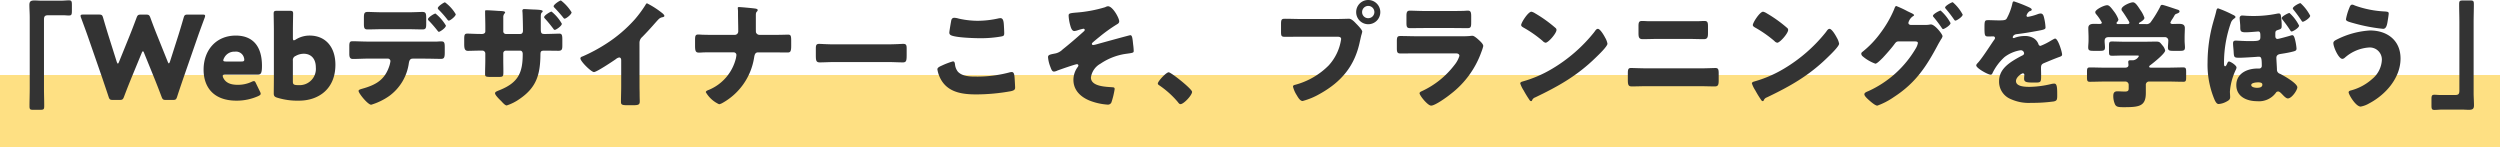
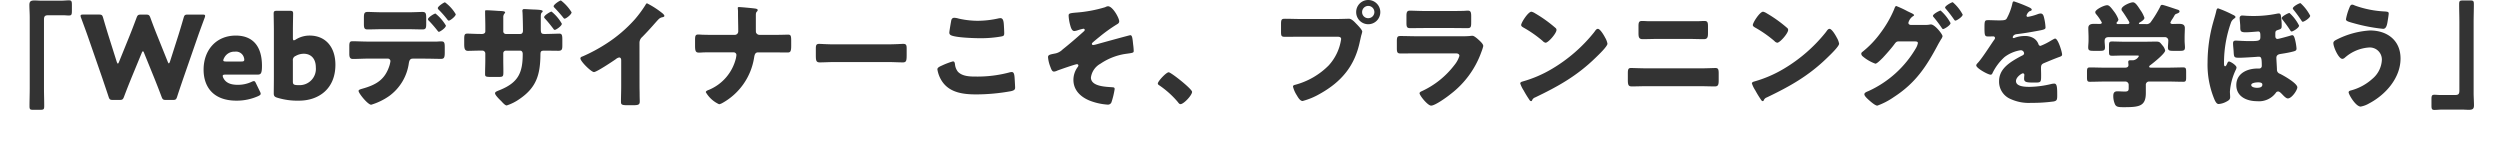
<svg xmlns="http://www.w3.org/2000/svg" width="518" height="30.544" viewBox="0 0 518 30.544">
  <g id="Group_962" data-name="Group 962" transform="translate(-151 -8144.456)">
    <g id="Component_1_39" data-name="Component 1 – 39" transform="translate(151 8160)">
-       <rect id="Rectangle_119" data-name="Rectangle 119" width="518" height="15" fill="#fee083" />
-     </g>
+       </g>
    <path id="Path_1531" data-name="Path 1531" d="M16.632-20.4c-.48,0-.96-.048-1.464-.048-.7,0-1.08.12-1.08.912,0,.864.072,1.7.072,2.568V-2.28c0,1.248-.048,2.472-.048,3.72,0,.7.144.768.768.768h1.392c.792,0,.888-.072.888-.84,0-1.224-.048-2.424-.048-3.648V-16.3c0-.672.024-1.08.816-1.08h3.288c.336,0,.7.048,1.056.048.576,0,.624-.24.624-1.008v-1.128c0-.768-.048-1.008-.624-1.008-.48,0-1.032.072-1.7.072ZM37.344-9.528c.1-.264.192-.384.264-.384.1,0,.168.12.264.384l2.136,5.256c.48,1.2.888,2.232,1.464,3.768.216.576.336.672.96.672h1.344c.624,0,.744-.1.936-.7.48-1.488.84-2.52,1.272-3.792l3-8.64c.384-1.1.744-2.064,1.416-3.888a1.18,1.18,0,0,0,.1-.408c0-.216-.168-.264-.552-.264h-3c-.624,0-.744.1-.912.7-.48,1.656-.744,2.52-1.056,3.528L43.224-7.8c-.1.264-.168.384-.24.384s-.144-.12-.24-.36l-2.112-5.256c-.456-1.128-.84-2.112-1.464-3.816-.216-.576-.336-.672-.96-.672h-.96c-.624,0-.744.1-.96.672-.648,1.728-1.008,2.664-1.464,3.792l-2.16,5.328c-.1.24-.168.36-.24.36s-.144-.12-.24-.384L30.432-13.3c-.312-1.008-.576-1.872-1.056-3.528-.168-.6-.288-.7-.912-.7H25.248c-.384,0-.552.048-.552.264a1.18,1.18,0,0,0,.1.408c.672,1.824,1.032,2.784,1.416,3.888l3,8.64c.432,1.3.768,2.256,1.272,3.792.192.6.312.7.936.7h1.32c.624,0,.744-.1.96-.672.576-1.536.984-2.544,1.488-3.792ZM61.056-3.24c-.168-.36-.264-.5-.456-.5a1.516,1.516,0,0,0-.5.168,6.668,6.668,0,0,1-2.856.6c-1.536,0-2.5-.456-2.976-1.44a1.082,1.082,0,0,1-.12-.408c0-.192.168-.264.552-.264H61.32c.72,0,.96-.192.96-1.824,0-4.272-2.088-6.264-5.424-6.264-4.08,0-6.672,3.024-6.672,7.056C50.184-2.64,52.1.312,57,.312a10.85,10.85,0,0,0,4.536-.96c.336-.168.48-.288.48-.48a1.275,1.275,0,0,0-.168-.48ZM58.008-7.8H54.816c-.384,0-.552-.072-.552-.24a1,1,0,0,1,.144-.432A2.354,2.354,0,0,1,56.664-9.84a1.71,1.71,0,0,1,1.9,1.32,1.133,1.133,0,0,1,.048.36C58.608-7.872,58.44-7.8,58.008-7.8Zm11.28-4.56a.842.842,0,0,1-.408.168c-.144,0-.192-.168-.192-.5v-1.536c0-.984.048-3.312.048-3.48,0-.5-.144-.6-.7-.6H65.4c-.552,0-.7.1-.7.6,0,.168.048,2.5.048,3.48v9.6c0,.984-.024,3.12-.024,3.432,0,.5.144.72.7.888A14.256,14.256,0,0,0,69.96.312c3.96,0,7.536-2.352,7.536-7.44,0-3.672-2.04-6.048-5.352-6.048A5.442,5.442,0,0,0,69.288-12.36Zm.72,9.456a6.516,6.516,0,0,1-.7-.024c-.5-.072-.624-.216-.624-.72v-4.32a.9.9,0,0,1,.576-.984,3.389,3.389,0,0,1,1.68-.456c1.44,0,2.5.96,2.5,2.832A3.368,3.368,0,0,1,70.008-2.9ZM87.336-18c-1.224,0-2.544-.072-3.144-.072-.72,0-.792.336-.792,1.224v1.2c0,.888.072,1.2.744,1.2,1.056,0,2.112-.048,3.192-.048H92.4c1.056,0,2.112.048,3.168.048.72,0,.744-.36.744-1.248V-16.7c0-1.056-.072-1.368-.792-1.368-.6,0-1.92.072-3.12.072Zm-3.072,6.072c-1.056,0-2.472-.072-3.168-.072-.552,0-.72.12-.72,1.008v1.608c0,.72.168,1.056.744,1.056.984,0,2.136-.072,3.144-.072h4.08a.529.529,0,0,1,.552.552,5.9,5.9,0,0,1-.168.792c-.936,3.024-2.76,4.08-5.688,4.9-.408.12-.744.216-.744.456,0,.48,1.92,2.856,2.616,2.856a12.96,12.96,0,0,0,3.72-1.8,10.122,10.122,0,0,0,4.08-6.816c.072-.384.168-.936.792-.936h2.568c1.1,0,2.208.048,3.312.048.6,0,.768-.24.768-1.272v-1.1c0-.96-.072-1.248-.72-1.248-.336,0-.648.024-.984.048Zm13.968-5.808c-.288,0-1.56.816-1.56,1.176a.49.49,0,0,0,.192.312,25.793,25.793,0,0,1,1.752,2.016c.144.192.264.288.312.288.216,0,1.464-.816,1.464-1.3A9.222,9.222,0,0,0,98.232-17.736Zm1.968-2.328c-.216,0-1.488.84-1.488,1.2a.5.5,0,0,0,.168.312,20.647,20.647,0,0,1,1.8,2.04c.072.1.192.24.312.24.288,0,1.44-.888,1.44-1.32A8.237,8.237,0,0,0,100.2-20.064Zm22.08,1.92c-.24,0-1.536.792-1.536,1.152a.417.417,0,0,0,.144.264c.72.792,1.152,1.344,1.8,2.184a.319.319,0,0,0,.264.192c.264,0,1.464-.816,1.464-1.272A8.873,8.873,0,0,0,122.28-18.144Zm1.944-2.3c-.264,0-1.512.84-1.512,1.2,0,.12.12.24.216.336.6.624,1.224,1.32,1.776,2.016.072.1.168.216.288.216.288,0,1.44-.864,1.44-1.32A9.126,9.126,0,0,0,124.224-20.448Zm-16.776,6.936c-.912,0-2.112-.072-2.592-.072-.552,0-.672.192-.672,1.1v.96c0,.912.048,1.512.768,1.512.624,0,1.56-.048,2.5-.048h.48a.6.6,0,0,1,.624.576v1.3c0,.984-.048,1.992-.048,2.976,0,.528.144.6,1.224.6h1.68c.888,0,.888-.192.888-1.152,0-.84-.024-1.656-.024-2.472V-9.5a.543.543,0,0,1,.552-.552h2.928c.408,0,.552.336.552.7,0,3.864-.912,5.88-4.632,7.416l-.36.144c-.456.192-.744.312-.744.576,0,.36.84,1.2,1.344,1.68a3.42,3.42,0,0,0,.264.288c.192.192.528.552.816.552a9.937,9.937,0,0,0,2.664-1.344c3.528-2.4,4.272-5.088,4.32-9.168,0-.744.144-.84.84-.84h.264c.888,0,1.776.024,2.64.024.744,0,.792-.36.792-1.152v-1.2c0-.984-.144-1.2-.648-1.2-.24,0-2.16.072-2.784.072h-.264c-.7,0-.768-.216-.768-1.176v-2.4c0-.7.144-.816.264-.912a.24.24,0,0,0,.12-.24c0-.24-.7-.288-1.656-.336-.456,0-1.872-.1-2.184-.1a.33.33,0,0,0-.36.312,1.168,1.168,0,0,0,.024.288c.048.528.1,3.192.1,3.864,0,.36-.144.7-.552.7h-2.976a.542.542,0,0,1-.552-.6v-2.856a1.178,1.178,0,0,1,.216-.744.456.456,0,0,0,.168-.264c0-.264-.6-.288-1.344-.312-.6-.048-2.112-.144-2.592-.144-.192,0-.216.1-.216.24,0,1.032.048,2.064.048,3.1v1.032c0,.528-.576.552-.816.552ZM140.5-11.64a1.579,1.579,0,0,1,.552-1.224c1.8-1.824,2.856-3.144,3.432-3.72a1.527,1.527,0,0,1,.864-.408c.144-.048.312-.1.312-.264,0-.144-.192-.384-.48-.6a17.914,17.914,0,0,0-3.1-1.992c-.168,0-.264.168-.312.288a24.754,24.754,0,0,1-2.208,3,28.74,28.74,0,0,1-6.12,5.184,33.769,33.769,0,0,1-4.68,2.5c-.216.072-.5.168-.5.432,0,.624,2.256,2.832,2.808,2.832s3.864-2.208,4.512-2.664a1.615,1.615,0,0,1,.7-.36c.312,0,.432.24.432.6v5.352c0,1.08-.048,2.16-.048,3.24,0,.552.168.7,1.3.7h.984c1.2,0,1.608-.024,1.608-.768,0-.456-.024-.912-.024-1.344,0-.648-.024-1.3-.024-1.944ZM155.9-13.32c-.72,0-1.416,0-2.136-.024-.36,0-.744-.048-1.1-.048-.624,0-.648.36-.648,1.248v.96c0,1.032.048,1.536.744,1.536.216,0,.528,0,.744-.024.408-.024.792-.024,1.2-.024h5.328a.549.549,0,0,1,.552.576,6.033,6.033,0,0,1-.1.648,9.514,9.514,0,0,1-5.568,6.528c-.264.1-.672.24-.672.5a6.089,6.089,0,0,0,2.76,2.5,2.173,2.173,0,0,0,.552-.192,13.056,13.056,0,0,0,6.7-9.5c.1-.624.24-1.056.816-1.056h2.784c1.1,0,2.208.024,3.312.024.576,0,.768-.168.768-1.392V-12.12c0-1.08-.12-1.248-.672-1.248-.312,0-.648.024-.96.024-.816.024-1.632.024-2.448.024h-2.5a.772.772,0,0,1-.72-.528c-.024-.1-.024-.84-.024-1.632v-1.8c0-.528.024-.672.24-.888a.474.474,0,0,0,.144-.288c0-.264-.48-.312-.672-.336-.528-.072-2.832-.288-3.216-.288-.144,0-.24.048-.24.192,0,.168.048.336.048.768v.264c0,1.248.048,2.52.048,3.792a.713.713,0,0,1-.72.744Zm25.032,1.968c-1.512,0-2.856-.1-3.192-.1-.624,0-.7.288-.7,1.008v1.1c0,1.272,0,1.728.816,1.728.888,0,2.016-.072,3.072-.072h11.04c1.056,0,2.16.072,3.1.072.768,0,.792-.408.792-1.728v-1.152c0-.7-.1-.96-.72-.96-.216,0-1.752.1-3.168.1ZM204.7-13.8a.574.574,0,0,0,.24.5c.816.552,4.92.672,6.048.672a24.089,24.089,0,0,0,4.344-.336c.576-.1.744-.144.744-.7,0-.408-.048-1.272-.072-1.68-.048-.84-.168-1.44-.72-1.44a2.1,2.1,0,0,0-.384.048,20,20,0,0,1-4.3.5,18.048,18.048,0,0,1-3.96-.456,3.861,3.861,0,0,0-.888-.168c-.5,0-.624.36-.672.648C204.984-15.672,204.7-14.04,204.7-13.8Zm-2.472,7.632a6.173,6.173,0,0,0,1.08,2.64c1.608,2.232,4.392,2.544,6.96,2.544a40.25,40.25,0,0,0,7.224-.672c.576-.144.84-.288.84-.72,0-.312-.072-1.536-.1-1.944-.048-.792-.144-1.3-.6-1.3a2.221,2.221,0,0,0-.552.1,25.728,25.728,0,0,1-6.912.84c-1.248,0-2.76-.048-3.672-.984a2.878,2.878,0,0,1-.624-1.56c-.048-.36-.12-.6-.432-.6a15.062,15.062,0,0,0-2.28.864C202.56-6.7,202.224-6.5,202.224-6.168Zm35.352-13.08a1.364,1.364,0,0,0-.576.192,27.728,27.728,0,0,1-6.12,1.128c-1.392.12-1.464.216-1.464.672a9.129,9.129,0,0,0,.336,1.968c.144.5.336,1.176.864,1.176a3.608,3.608,0,0,0,.84-.216,8.188,8.188,0,0,1,1.032-.264.247.247,0,0,1,.264.24.4.4,0,0,1-.192.312c-1.44,1.3-2.88,2.544-4.392,3.744a2.984,2.984,0,0,1-1.7.864c-.96.192-1.32.264-1.32.744a6.784,6.784,0,0,0,.456,1.92c.24.648.384,1.056.792,1.056a1.946,1.946,0,0,0,.7-.216c.5-.192,3.72-1.32,4.056-1.32a.288.288,0,0,1,.288.264.69.69,0,0,1-.168.36,4.494,4.494,0,0,0-.864,2.616c0,2.136,1.464,3.528,3.336,4.3a12.49,12.49,0,0,0,3.72.84.785.785,0,0,0,.864-.6,16.446,16.446,0,0,0,.624-2.616c0-.36-.216-.36-.5-.384-1.32-.1-4.416-.144-4.416-2.016a3.859,3.859,0,0,1,1.968-2.856A12.635,12.635,0,0,1,241.08-9.36c1.752-.24,1.824-.24,1.824-.672a12.838,12.838,0,0,0-.12-1.32c-.144-1.44-.216-1.9-.6-1.9-.144,0-6.072,1.632-6.744,1.824a6.277,6.277,0,0,1-.912.216c-.144,0-.288-.072-.288-.24a.273.273,0,0,1,.072-.192c.12-.144,1.2-1.032,1.416-1.2a32.207,32.207,0,0,1,3.672-2.64c.264-.144.5-.312.5-.648C239.9-16.8,238.56-19.248,237.576-19.248Zm12.576,13.68c-.528,0-2.256,1.872-2.256,2.328a.433.433,0,0,0,.24.336A19.008,19.008,0,0,1,252.072.624c.12.168.288.408.528.408.672,0,2.4-1.848,2.4-2.544C255-2.112,250.632-5.568,250.152-5.568ZM291.5-20.544a2.494,2.494,0,0,0-2.5,2.5,2.5,2.5,0,0,0,2.5,2.52,2.5,2.5,0,0,0,2.5-2.52A2.51,2.51,0,0,0,291.5-20.544Zm0,1.224a1.28,1.28,0,0,1,1.272,1.272,1.265,1.265,0,0,1-1.272,1.272,1.25,1.25,0,0,1-1.272-1.272A1.28,1.28,0,0,1,291.5-19.32Zm-13.992,2.712c-1.08,0-2.184-.048-3.264-.048-.7,0-.816.144-.816,1.152v1.56c0,.936.12,1.032.936,1.032,1.032,0,2.04-.024,3.072-.024h7.632c.384,0,.816.048.816.48A10.192,10.192,0,0,1,283.3-6.984a15.33,15.33,0,0,1-6.936,4.008c-.216.048-.456.12-.456.384a5.979,5.979,0,0,0,.792,1.8c.24.408.672,1.176,1.2,1.176a14.558,14.558,0,0,0,3.624-1.512c4.464-2.5,7.224-5.808,8.256-10.9.1-.408.168-.744.264-1.152a6.656,6.656,0,0,0,.216-.792c0-.36-.672-1.056-1.056-1.464l-.192-.192c-.36-.384-.96-1.032-1.488-1.032-.48,0-1.536.048-2.28.048Zm25.824-1.656c-1.176,0-2.5-.072-3.216-.072-.552,0-.7.288-.7,1.08v1.32c0,.912.048,1.224.768,1.224,1.056,0,2.112-.024,3.144-.024h5.592c1.032,0,2.088.024,3.144.024.744,0,.768-.312.768-1.3v-1.128c0-.864-.1-1.2-.7-1.2-.312,0-.624.048-.936.048-.768.024-1.536.024-2.28.024Zm-1.824,5.232c-1.1,0-2.208-.048-3.312-.048-.624,0-.768.144-.768,1.1v1.368c0,.936.1,1.152.816,1.152,1.056,0,2.112-.024,3.192-.024h8.184c.288,0,.768.048.768.528a5.626,5.626,0,0,1-1.056,1.92,17.873,17.873,0,0,1-6.72,5.376c-.168.072-.48.216-.48.432,0,.456,1.68,2.568,2.4,2.568.816,0,3.288-1.776,3.984-2.352a18.98,18.98,0,0,0,6.432-8.784,8.64,8.64,0,0,0,.384-1.2c0-.384-.432-.792-.72-1.08-.336-.312-1.128-1.056-1.512-1.056a4.285,4.285,0,0,0-.552.048,14.274,14.274,0,0,1-1.584.048ZM325.32-18.12c-.7,0-2.136,2.28-2.136,2.76,0,.24.24.384.432.5a24.719,24.719,0,0,1,4.032,2.808,1.047,1.047,0,0,0,.6.36c.552,0,2.256-1.944,2.256-2.64a.513.513,0,0,0-.216-.432,27.406,27.406,0,0,0-4.224-3.024A2.433,2.433,0,0,0,325.32-18.12Zm13.752,3.552c-.264,0-.456.264-.672.576-.048.072-.1.12-.144.192a32.141,32.141,0,0,1-8.664,7.512,25.271,25.271,0,0,1-6.144,2.64c-.192.048-.456.168-.456.384a6.07,6.07,0,0,0,.7,1.44A21.141,21.141,0,0,0,324.816.024c.1.168.24.384.432.384a.209.209,0,0,0,.192-.144,1.041,1.041,0,0,1,.648-.624c4.8-2.3,8.664-4.464,12.528-8.232.5-.48,2.448-2.328,2.448-2.9a3.818,3.818,0,0,0-.408-1.128c-.072-.1-.1-.192-.144-.264C340.3-13.272,339.552-14.568,339.072-14.568Zm10.536-1.584c-.456,0-.888-.048-1.344-.048-.6,0-.768.192-.768,1.032v1.392c0,.864.048,1.344.864,1.344,1.056,0,2.112-.048,3.144-.048h6.36c1.056,0,2.112.048,3.168.048.768,0,.864-.432.864-1.248v-1.44c0-.864-.144-1.08-.768-1.08-.456,0-.912.048-1.368.048Zm-.432,9.768c-.984,0-2.856-.072-3.216-.072-.576,0-.672.264-.672,1.128v1.32c0,1.008.1,1.368.792,1.368,1.032,0,2.064-.048,3.1-.048h11.04c1.032,0,2.064.048,3.1.048.672,0,.792-.336.792-1.272v-1.44c0-.84-.12-1.1-.672-1.1-.384,0-2.04.072-3.216.072ZM373.32-18.12c-.7,0-2.136,2.28-2.136,2.76,0,.24.24.384.432.5a24.719,24.719,0,0,1,4.032,2.808,1.047,1.047,0,0,0,.6.36c.552,0,2.256-1.944,2.256-2.64a.513.513,0,0,0-.216-.432,27.406,27.406,0,0,0-4.224-3.024A2.433,2.433,0,0,0,373.32-18.12Zm13.752,3.552c-.264,0-.456.264-.672.576-.048.072-.1.12-.144.192a32.141,32.141,0,0,1-8.664,7.512,25.271,25.271,0,0,1-6.144,2.64c-.192.048-.456.168-.456.384a6.07,6.07,0,0,0,.7,1.44A21.141,21.141,0,0,0,372.816.024c.1.168.24.384.432.384a.209.209,0,0,0,.192-.144,1.041,1.041,0,0,1,.648-.624c4.8-2.3,8.664-4.464,12.528-8.232.5-.48,2.448-2.328,2.448-2.9a3.818,3.818,0,0,0-.408-1.128c-.072-.1-.1-.192-.144-.264C388.3-13.272,387.552-14.568,387.072-14.568Zm16.776-.816c-.24-.048-.432-.168-.432-.432a2.284,2.284,0,0,1,.96-1.368c.072-.048.216-.12.216-.216,0-.168-.36-.336-.5-.408-.12-.048-.456-.216-.864-.408A20.453,20.453,0,0,0,400.9-19.3c-.192,0-.336.408-.432.672a22.667,22.667,0,0,1-2.784,4.848,19.908,19.908,0,0,1-3.792,3.984.515.515,0,0,0-.24.384.771.771,0,0,0,.312.552,8.522,8.522,0,0,0,2.616,1.512c.336,0,1.176-.864,1.632-1.32a1.964,1.964,0,0,1,.192-.216c.576-.624,1.632-1.824,2.112-2.5.216-.288.408-.576.816-.576h3.432c.288,0,.624.024.624.336a3.306,3.306,0,0,1-.432,1.1A21.843,21.843,0,0,1,395.16-1.68c-.408.168-.864.336-.864.672,0,.36.624.912.912,1.176.384.336,1.32,1.176,1.776,1.176a14.708,14.708,0,0,0,3.384-1.752c4.536-2.928,6.768-6.312,9.24-10.992.216-.384.408-.7.552-.96a1.806,1.806,0,0,0,.336-.672c0-.432-1.608-2.448-2.4-2.448a.816.816,0,0,0-.24.024,3.9,3.9,0,0,1-.912.072Zm8.76-4.7c-.24,0-1.584.744-1.584,1.1,0,.1.072.168.144.264a24.636,24.636,0,0,1,1.7,2.208c.072.1.168.24.288.24.288,0,1.512-.816,1.512-1.248A8.839,8.839,0,0,0,412.608-20.088Zm-2.52,1.728c-.216,0-1.584.72-1.584,1.1a.512.512,0,0,0,.168.288,25.822,25.822,0,0,1,1.68,2.232c.072.1.144.216.264.216.216,0,1.536-.768,1.536-1.248A9.285,9.285,0,0,0,410.088-18.36Zm15.216-1.9c-.24,0-.288.168-.36.528a11.843,11.843,0,0,1-1.128,2.976c-.192.336-.408.432-1.584.432-.792,0-1.656-.048-2.184-.048-.768,0-.864.024-.864,1.512,0,1.8.072,1.872.888,1.872.312,0,.648-.024.936-.024a.349.349,0,0,1,.36.336.531.531,0,0,1-.144.336c-.768,1.08-2.328,3.576-3.312,4.7-.288.312-.432.456-.432.648,0,.576,2.448,1.92,2.976,1.92a.39.39,0,0,0,.36-.264,10.842,10.842,0,0,1,2.544-3.408,7.4,7.4,0,0,1,3.288-1.392.684.684,0,0,1,.744.624c0,.264-.192.384-.408.48-.432.216-.912.48-1.32.72-1.752,1.032-3.456,2.328-3.456,4.584A3.9,3.9,0,0,0,424.656,0a9,9,0,0,0,4.2.768A32.782,32.782,0,0,0,433.512.48c.7-.144.744-.384.744-1.3,0-1.536-.024-2.4-.6-2.4a2.9,2.9,0,0,0-.6.072,20.177,20.177,0,0,1-4.464.6c-.84,0-2.88,0-2.88-1.2,0-.84,1.2-1.608,1.44-1.608a.3.3,0,0,1,.288.336v.12a5.888,5.888,0,0,0-.048.648c0,.744.5.816,2.16.816,1.344,0,1.368-.024,1.368-1.56,0-.528-.024-1.1-.024-1.392,0-.648.1-.864.672-1.1,1.1-.456,1.824-.768,2.976-1.2.48-.168.72-.24.72-.552,0-.552-.84-3.312-1.44-3.312a.838.838,0,0,0-.312.12c-.1.048-.264.144-.48.264A13.674,13.674,0,0,1,430.8-11.04a.431.431,0,0,1-.408-.288A2.4,2.4,0,0,0,429.24-12.7a3.515,3.515,0,0,0-1.728-.384,5.992,5.992,0,0,0-2.04.36.763.763,0,0,1-.216.072c-.1,0-.216-.048-.216-.168,0-.024.048-.552.816-.648,1.488-.168,3.12-.456,4.44-.7s1.536-.336,1.536-.7a10.556,10.556,0,0,0-.288-1.944c-.1-.432-.216-.936-.744-.936a2.128,2.128,0,0,0-.672.168,10.848,10.848,0,0,1-1.944.528c-.168,0-.288-.072-.288-.264a1.553,1.553,0,0,1,.648-.912c.168-.048.432-.12.432-.312,0-.216-.312-.384-.744-.576A29.331,29.331,0,0,0,425.3-20.256ZM453.672-6.528c-.144,0-.36-.024-.36-.192s.144-.264.312-.384c.576-.432,3-2.352,3-2.976a2.41,2.41,0,0,0-.6-1.1c-.48-.6-.576-.744-1.248-.744-.792,0-1.608.024-2.4.024h-4.32c-.816,0-1.632-.048-2.448-.048-.576,0-.624.216-.624.864v1.224c0,.648.048.864.624.864.816,0,1.632-.048,2.448-.048h2.592c.288,0,.528,0,.528.12a1.548,1.548,0,0,1-1.152.864h-.552c-.264,0-.5.024-.5.36,0,.168.048.48.048.624,0,.432-.336.552-.7.552h-4.248c-1.032,0-2.04-.048-3.048-.048-.552,0-.6.24-.6.96V-4.56c0,.7.048.96.576.96,1.032,0,2.04-.048,3.072-.048h4.248a.681.681,0,0,1,.744.7v.7c0,.48-.144.672-.768.672s-1.128-.048-1.584-.048c-.648,0-.84.36-.84.96a4.184,4.184,0,0,0,.384,1.8c.288.48.7.528,1.776.528,3.192,0,4.584-.168,4.584-2.952V-2.928a.664.664,0,0,1,.744-.72h3.984c1.008,0,2.016.048,3.048.048.528,0,.576-.24.576-.936v-1.08c0-.72-.048-.96-.6-.96-1.008,0-2.016.048-3.024.048Zm4.44-10.08c.144-.216.288-.456.408-.672.168-.312.24-.336.576-.456.24-.1.5-.216.5-.408,0-.264-.168-.336-.5-.432-.48-.144-2.784-.96-3.1-.96-.288,0-.336.216-.432.432a23.615,23.615,0,0,1-1.848,3.024,1.1,1.1,0,0,1-1.128.528H451.44c-.168,0-.264-.048-.264-.144,0-.072.072-.144.168-.192.312-.168.984-.576.984-.96a6.08,6.08,0,0,0-.84-1.608c-.624-.96-1.056-1.608-1.536-1.608-.576,0-2.376.768-2.376,1.44a.579.579,0,0,0,.168.408c.312.408,1.032,1.536,1.3,1.992a.968.968,0,0,1,.168.384c0,.264-.312.288-.48.288h-1.8c-.144,0-.384,0-.384-.216a.357.357,0,0,1,.1-.216.731.731,0,0,0,.288-.528,6.184,6.184,0,0,0-.936-1.68c-.624-.84-.984-1.272-1.392-1.272-.672,0-2.472.912-2.472,1.44a.736.736,0,0,0,.216.456,9.692,9.692,0,0,1,1.152,1.7c0,.216-.24.288-.432.288-.312,0-.72-.024-1.1-.024-.624,0-1.272.072-1.272.864,0,.576.048,1.272.048,1.992v.6c0,.48-.072,1.032-.072,1.44,0,.648.336.7,1.128.7h1.248c.768,0,1.1-.048,1.1-.72,0-.432-.072-.864-.072-1.3,0-.552.24-.816.792-.816H456.5a.685.685,0,0,1,.768.768c0,.456-.072.912-.072,1.368,0,.648.336.7,1.128.7h1.3c.768,0,1.1-.048,1.1-.72,0-.384-.072-.888-.072-1.416v-.6c0-.72.048-1.416.048-1.992,0-.792-.624-.864-1.248-.864-.456,0-.888.024-1.32.024-.168,0-.432-.072-.432-.288A3.52,3.52,0,0,1,458.112-16.608Zm24.264-1.248c-.24,0-1.608.7-1.608,1.056,0,.1.1.192.144.288.72.936.96,1.248,1.632,2.256.048.1.144.24.288.24.24,0,1.536-.744,1.536-1.224A8.786,8.786,0,0,0,482.376-17.856Zm-14.784-.96c-.264,0-.336.36-.384.552-.168.792-.432,1.584-.648,2.376a30.883,30.883,0,0,0-1.152,8.256,18.7,18.7,0,0,0,1.416,7.68c.312.7.552.96.888.96A3.939,3.939,0,0,0,469.152.6c.72-.36.936-.552.936-1.032,0-.384-.048-.768-.048-1.152a12.662,12.662,0,0,1,1.248-4.56,1.317,1.317,0,0,0,.12-.408c0-.456-1.248-1.248-1.56-1.248-.192,0-.288.216-.36.384-.12.288-.264.6-.432.6-.216,0-.24-.264-.24-.648v-.408a24.887,24.887,0,0,1,1.392-7.848,1.743,1.743,0,0,1,.624-.912c.144-.1.36-.24.36-.384,0-.216-.36-.384-.576-.48A23.71,23.71,0,0,0,467.592-18.816Zm17.064-1.08c-.264,0-1.584.7-1.584,1.1,0,.1.1.216.216.36.528.648,1.032,1.344,1.512,2.064.168.264.216.336.336.336.288,0,1.536-.792,1.536-1.248A9.171,9.171,0,0,0,484.656-19.9Zm-4.032,2.736c-.024-.264-.1-.6-.456-.6a3.642,3.642,0,0,0-.5.072,23.762,23.762,0,0,1-4.872.456c-.48,0-1.3-.024-1.776-.072-.1,0-.312-.024-.408-.024a.5.5,0,0,0-.552.552c0,.36.12,1.248.12,1.7,0,.912,0,1.224,1.1,1.224.84,0,2.472-.168,2.616-.168.456,0,.456.384.456,1.152,0,.816-.408.84-2.328.84-1.056,0-2.472-.1-2.76-.1-.432,0-.576.168-.576.576,0,.456.1,1.248.12,1.656.072,1.272.072,1.32,1.3,1.32.576,0,2.928-.144,3.528-.192a2.328,2.328,0,0,1,.408-.024c.5,0,.6.336.6,1.92a.53.53,0,0,1-.576.528h-.312c-2.136,0-4.392,1.008-4.392,3.432s2.208,3.336,4.3,3.336A4.326,4.326,0,0,0,479.544-1.3a.555.555,0,0,1,.48-.288c.288,0,.552.288.888.624.36.384.792.816,1.128.816.816,0,1.968-1.728,1.968-2.3,0-.84-2.856-2.448-3.6-2.808a.873.873,0,0,1-.624-.912c-.024-.72-.12-2.064-.12-2.4,0-.552.408-.72.84-.792.768-.12,1.56-.24,2.328-.432.816-.192,1.008-.264,1.008-.72a11.581,11.581,0,0,0-.288-1.752c-.1-.384-.24-.984-.576-.984a.963.963,0,0,0-.36.072c-.384.12-2.448.7-2.712.7-.36,0-.456-.312-.456-.624v-.432c0-.48.048-.648.5-.792.816-.24.816-.336.816-1.056C480.768-16.128,480.648-16.8,480.624-17.16ZM475.872-3.48c.312,0,.888.024.888.456,0,.624-.672.672-1.152.672-.312,0-1.152-.1-1.152-.576S475.536-3.48,475.872-3.48Zm23.184-10.752a17.494,17.494,0,0,0-6.912,1.9c-.288.144-.672.336-.672.72,0,.792,1.08,3.264,1.872,3.264a.829.829,0,0,0,.5-.24,8.419,8.419,0,0,1,4.968-2.112,2.5,2.5,0,0,1,2.712,2.544,5.443,5.443,0,0,1-2.016,3.984,10.637,10.637,0,0,1-4.44,2.376c-.192.048-.432.144-.432.384,0,.432,1.464,2.952,2.5,2.952a5.222,5.222,0,0,0,1.728-.648c3.432-1.8,6.528-5.28,6.528-9.312C505.392-12.192,502.632-14.232,499.056-14.232Zm-3.672-5.352c-.36,0-.5.408-.6.672a11.337,11.337,0,0,0-.7,2.352c0,.384.408.5,1.92.912a35.469,35.469,0,0,0,5.784,1.08c.7,0,.84-.984.96-1.776.1-.6.192-1.2.192-1.416,0-.312-.216-.36-.792-.408a21.058,21.058,0,0,1-6.264-1.248A1.254,1.254,0,0,0,495.384-19.584ZM518.064,2.16c.48,0,.96.048,1.464.048.7,0,1.08-.12,1.08-.912,0-.864-.072-1.7-.072-2.568V-15.96c0-1.248.048-2.472.048-3.72,0-.7-.144-.768-.768-.768h-1.392c-.792,0-.888.072-.888.84,0,1.224.048,2.424.048,3.648V-1.944c0,.672-.024,1.08-.816,1.08H513.48c-.336,0-.7-.048-1.056-.048-.576,0-.624.24-.624,1.008V1.224c0,.768.048,1.008.624,1.008.48,0,1.032-.072,1.7-.072Z" transform="translate(143 8165)" fill="#333" />
  </g>
</svg>